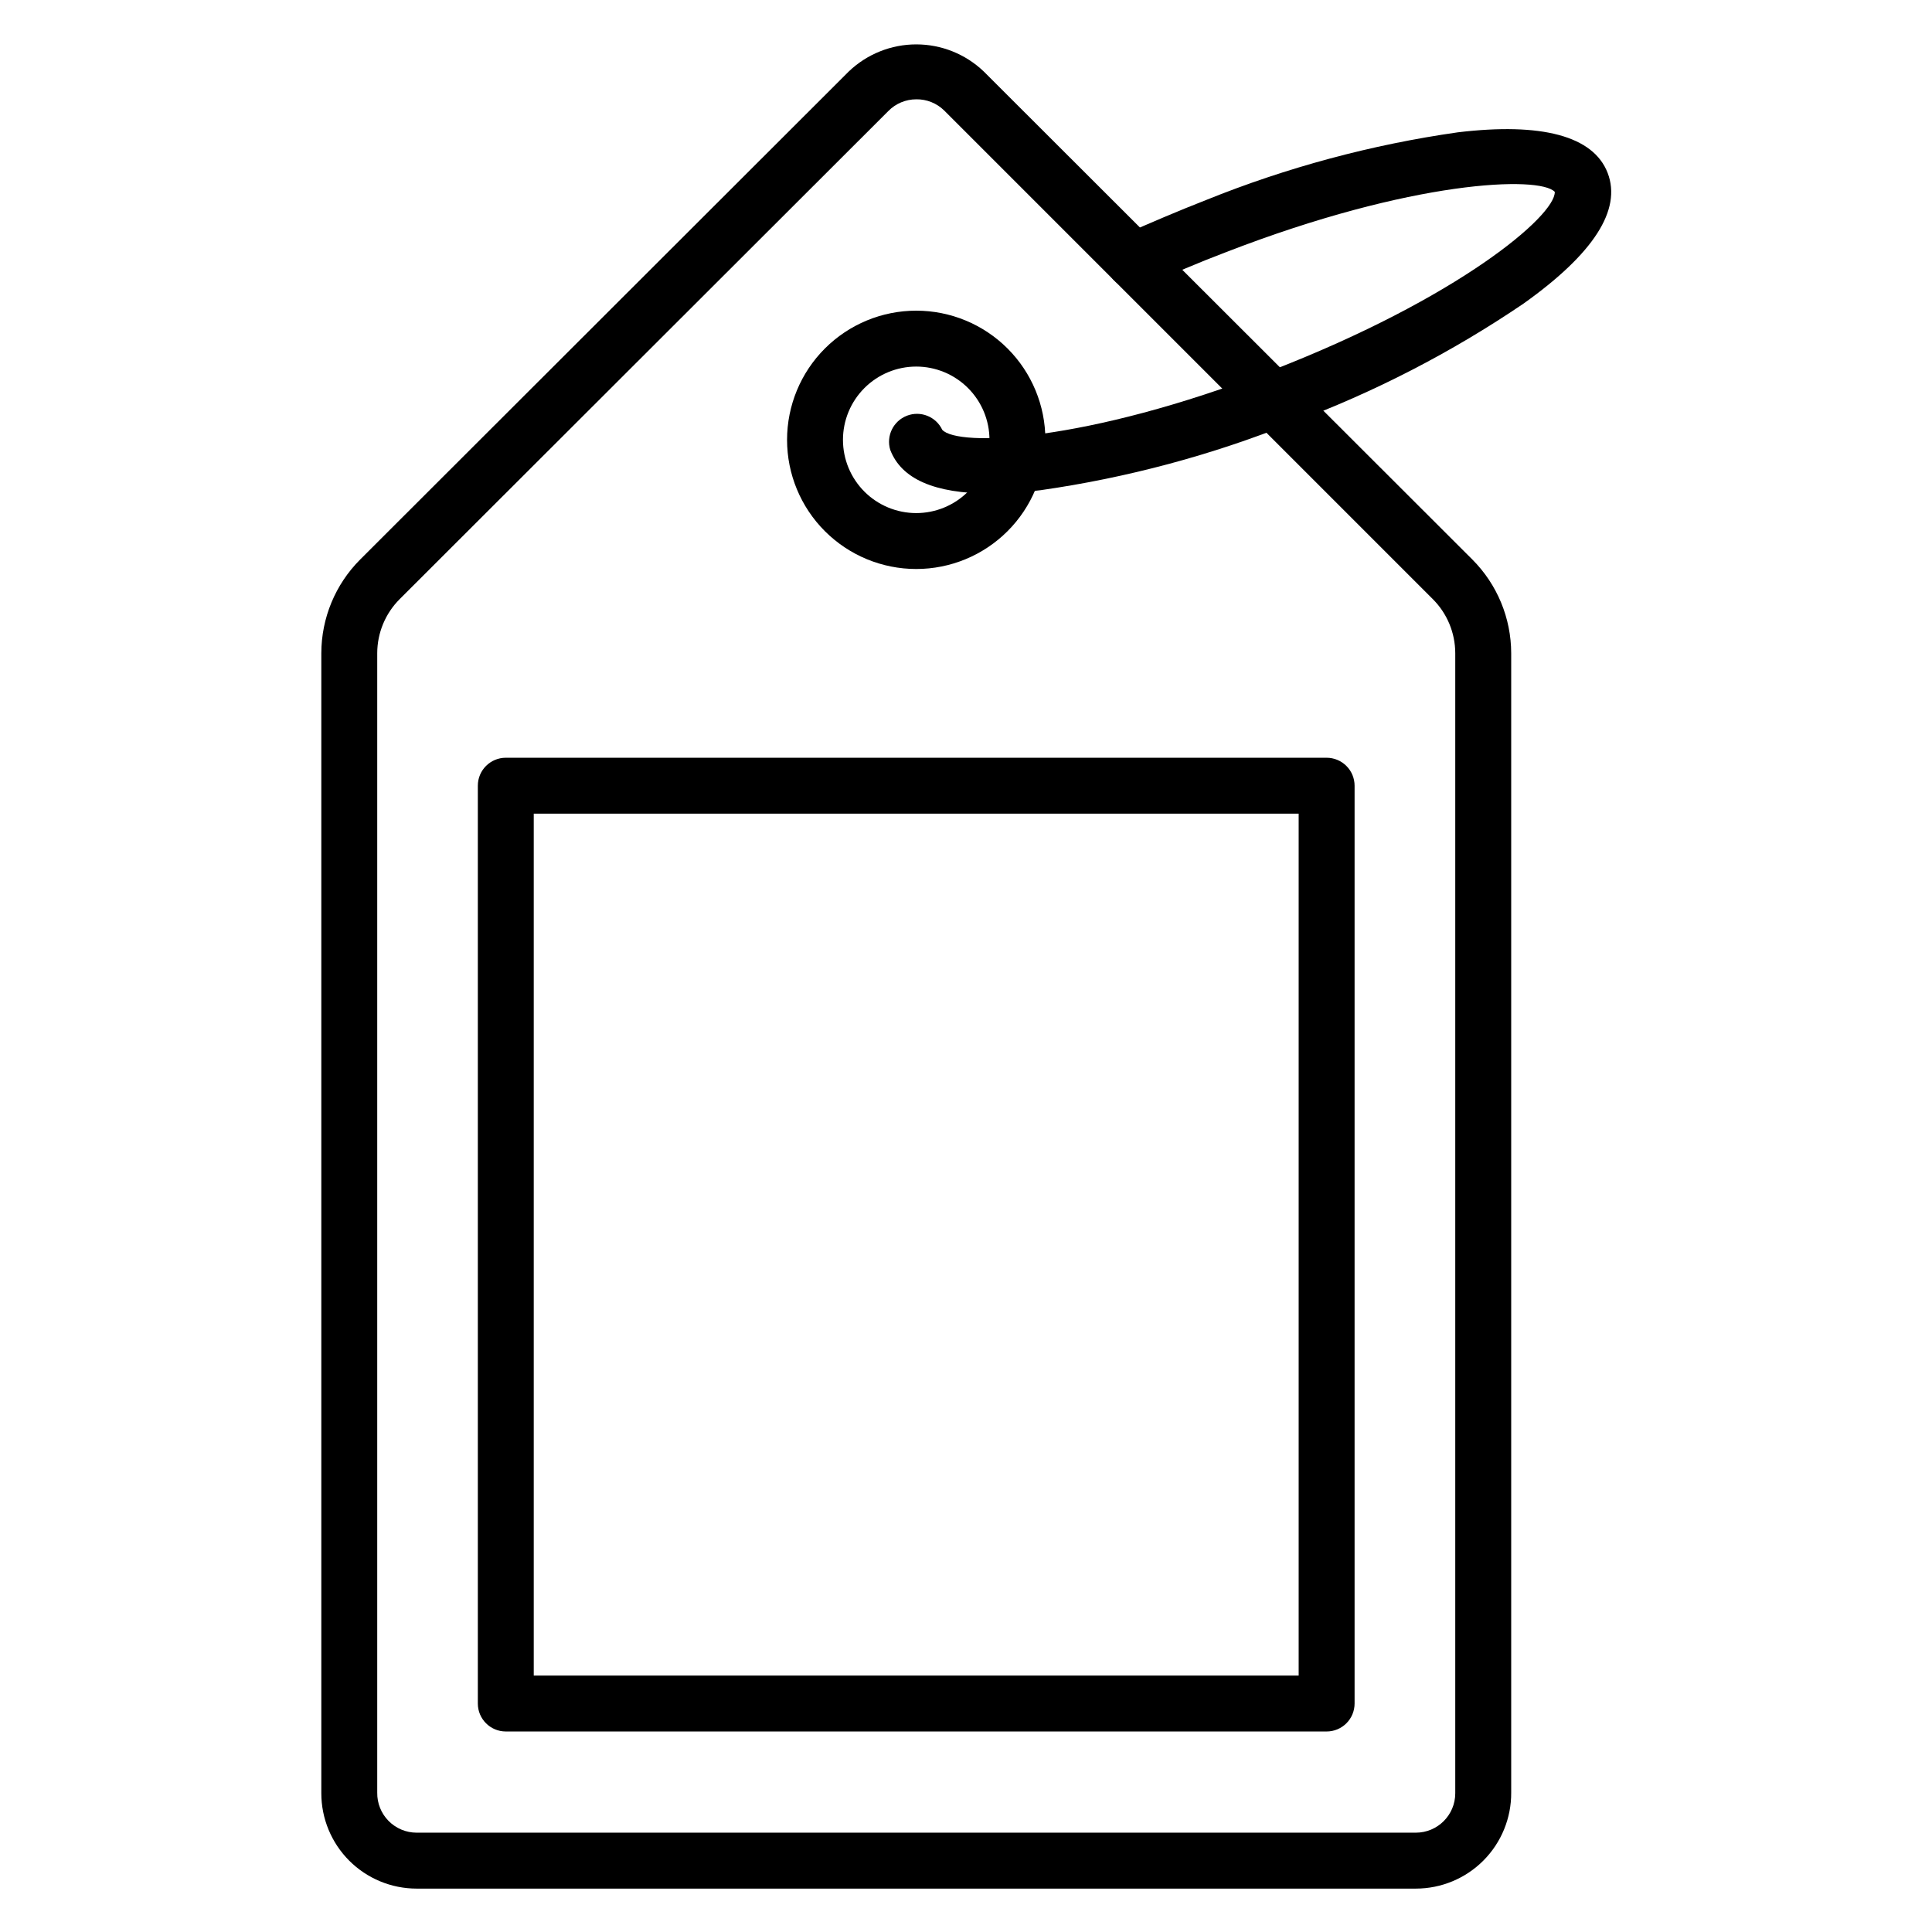
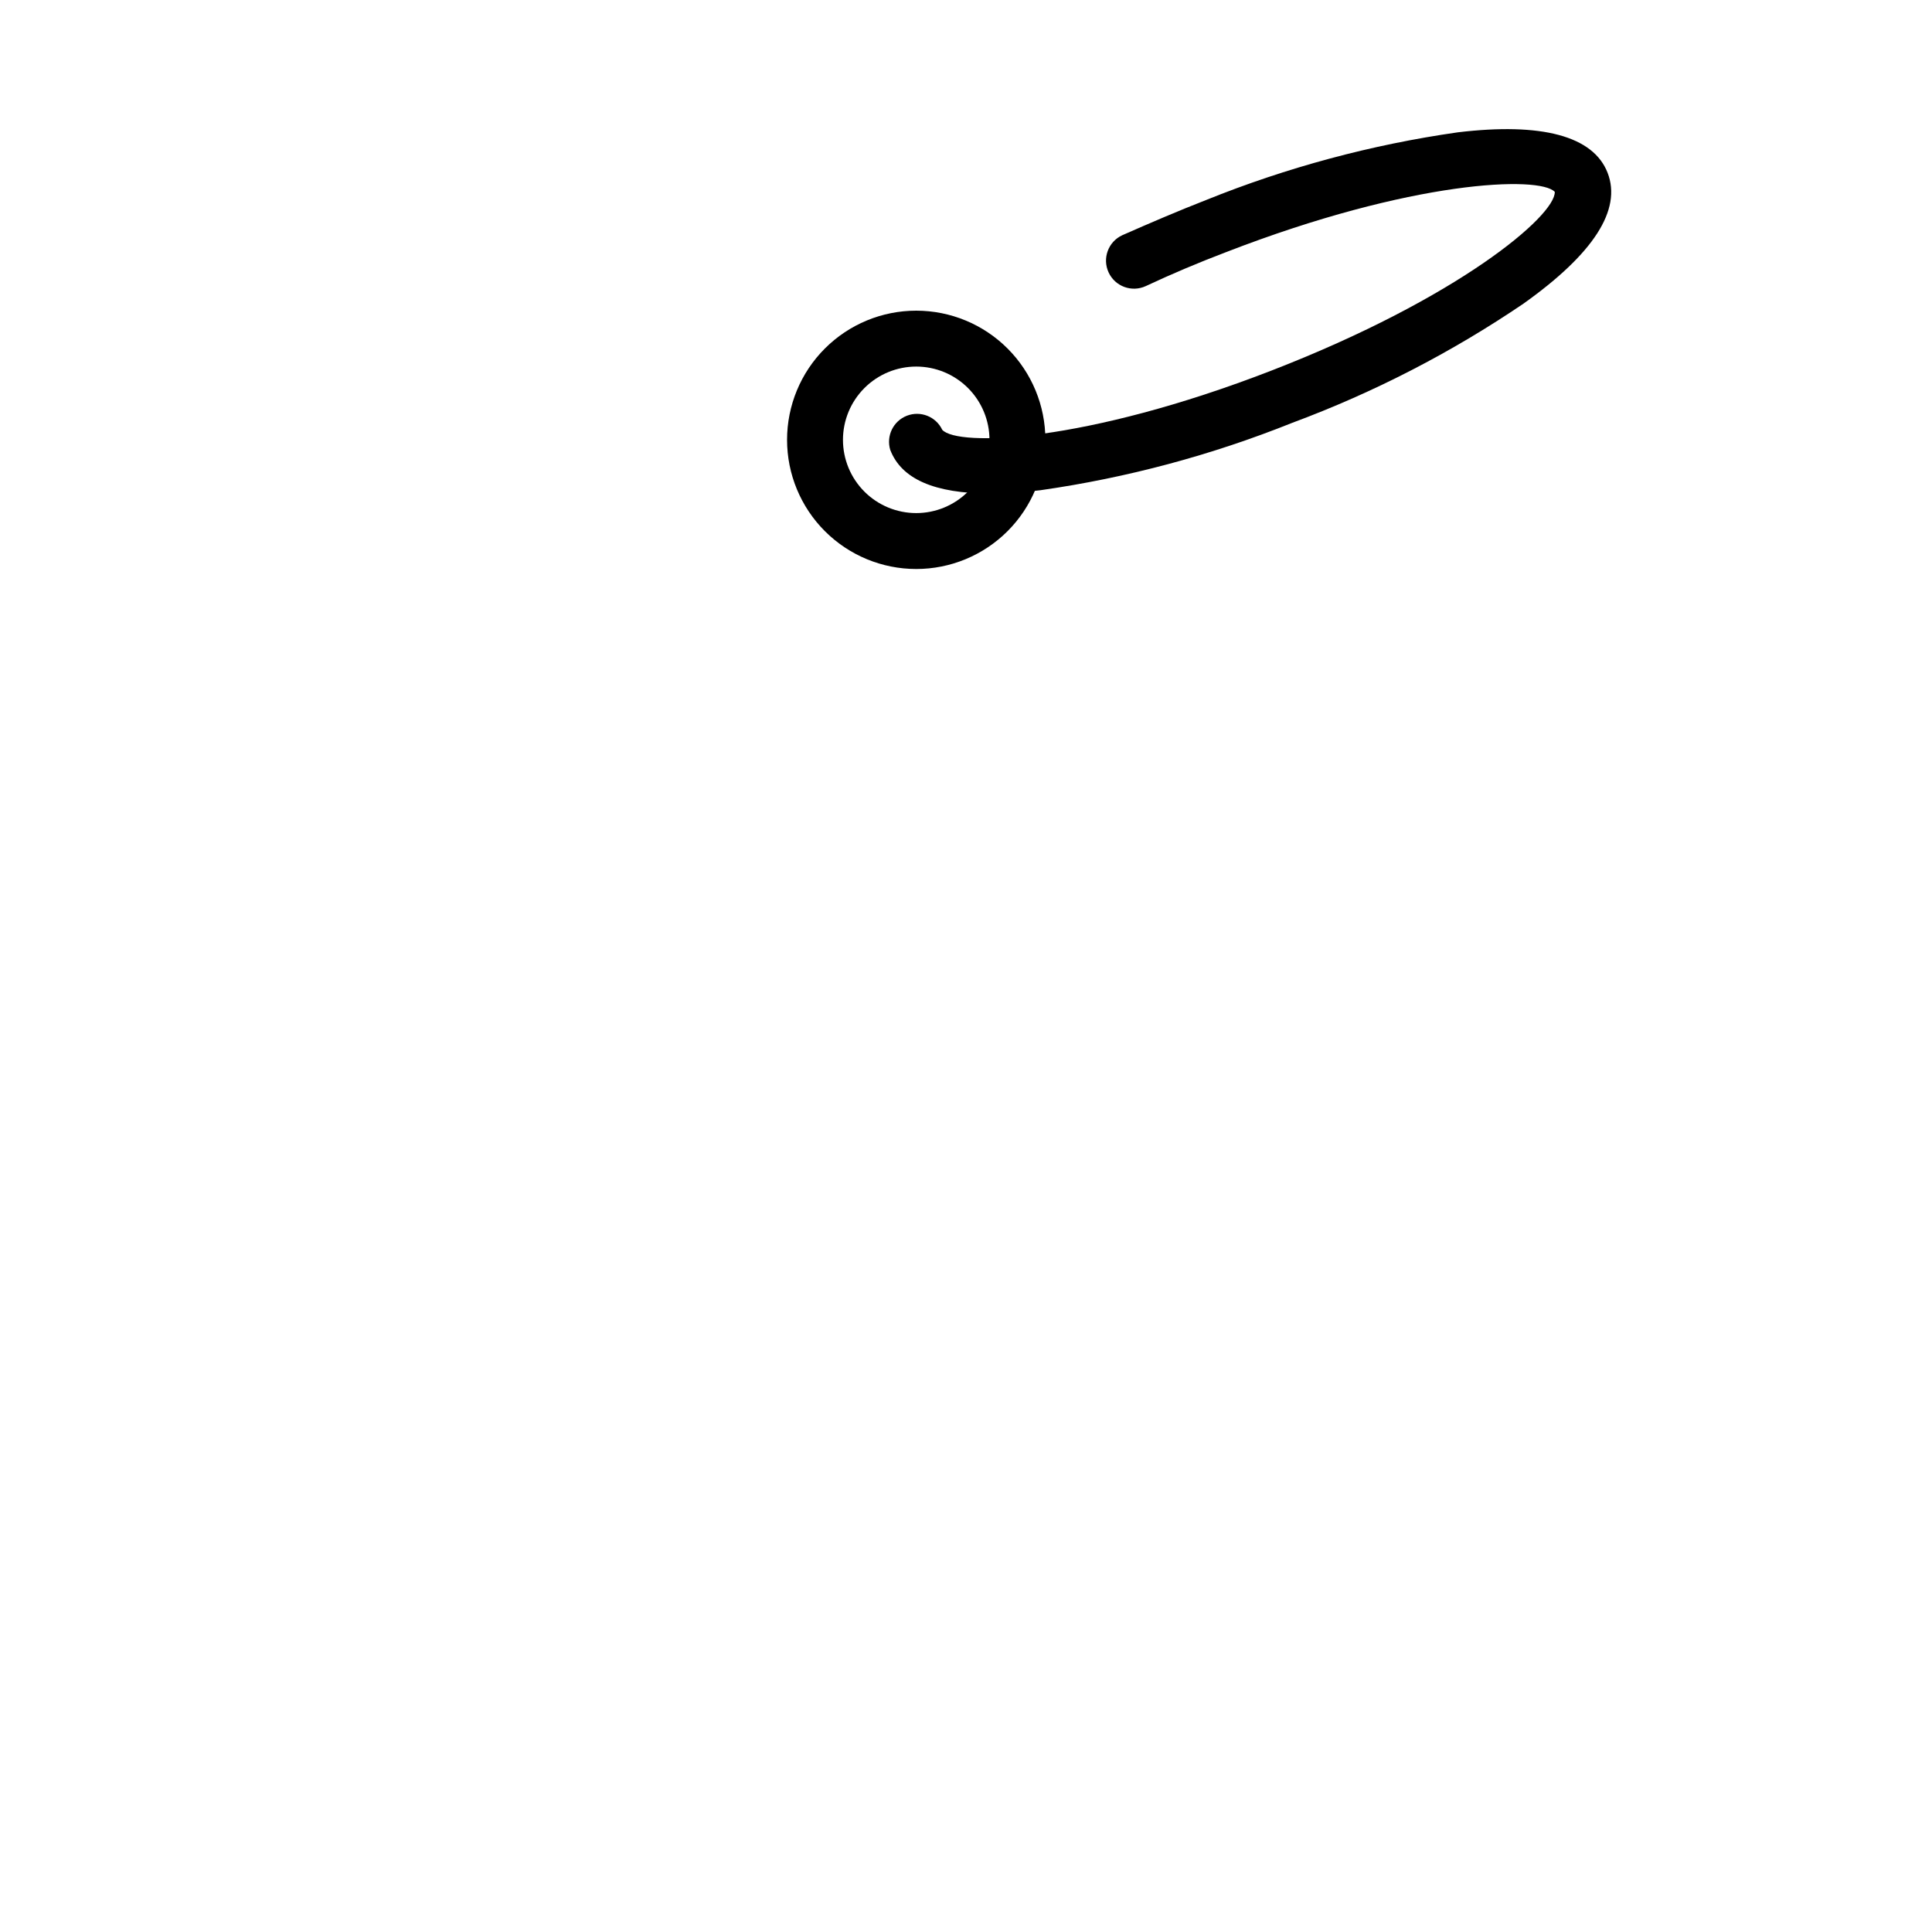
<svg xmlns="http://www.w3.org/2000/svg" fill="#000000" width="800px" height="800px" version="1.1" viewBox="144 144 512 512">
  <g>
-     <path d="m519.21 644.5h-264.79c-6.703 0-13.129-2.664-17.867-7.402s-7.398-11.164-7.398-17.863v-302.14c0.016-9.312 3.719-18.234 10.297-24.82l129.51-129.36c4.812-4.59 11.207-7.152 17.859-7.152 6.648 0 13.043 2.562 17.855 7.152l129.51 129.36c6.578 6.586 10.281 15.508 10.297 24.82v301.99c0.039 6.727-2.606 13.191-7.348 17.961s-11.191 7.453-17.918 7.453zm-132.39-474.18c-2.789 0-5.461 1.121-7.41 3.113l-129.51 129.36c-3.789 3.797-5.918 8.938-5.93 14.301v301.99c-0.039 2.797 1.043 5.492 3.008 7.481 1.965 1.992 4.644 3.113 7.441 3.113h264.79c5.769 0 10.449-4.676 10.449-10.445v-302.14c-0.012-5.363-2.141-10.504-5.93-14.301l-129.51-129.51c-1.977-1.938-4.641-3.004-7.406-2.965z" />
-     <path d="m495.57 602.86h-217.53c-4.09 0-7.41-3.316-7.41-7.41v-243.23c0-4.094 3.32-7.41 7.41-7.41h217.53c1.965 0 3.848 0.781 5.238 2.172 1.391 1.387 2.172 3.273 2.172 5.238v243.23c0 1.965-0.781 3.852-2.172 5.242-1.391 1.387-3.273 2.168-5.238 2.168zm-210.12-14.816h202.71v-228.42h-202.71z" />
    <path d="m386.81 294.79c-9.082 0-17.785-3.609-24.207-10.027-6.418-6.418-10.023-15.125-10.023-24.203s3.606-17.785 10.023-24.203c6.422-6.422 15.125-10.027 24.207-10.027 9.078 0 17.781 3.606 24.203 10.027 6.418 6.418 10.023 15.125 10.023 24.203s-3.606 17.785-10.023 24.203c-6.422 6.418-15.125 10.027-24.203 10.027zm0-53.641v-0.004c-5.148 0-10.086 2.047-13.727 5.688-3.641 3.641-5.688 8.578-5.688 13.727s2.047 10.086 5.688 13.727c3.641 3.641 8.578 5.684 13.727 5.684 5.144 0 10.082-2.043 13.723-5.684 3.641-3.641 5.688-8.578 5.688-13.727s-2.047-10.086-5.688-13.727c-3.641-3.641-8.578-5.688-13.723-5.688z" />
    <path d="m406.45 274.79c-14.816 0-23.559-3.852-26.523-11.559v0.004c-1.129-3.711 0.797-7.664 4.414-9.066 3.617-1.398 7.699 0.227 9.363 3.731 4.074 4.519 37.785 3.481 87.277-15.707 49.492-19.188 75.203-40.973 75.055-47.344-4-4.297-37.711-3.188-87.203 16.004-7.41 2.816-14.375 5.777-21.191 8.965-3.723 1.719-8.133 0.094-9.852-3.629-1.719-3.727-0.094-8.137 3.629-9.855 7.41-3.262 14.816-6.445 22.227-9.336 21.422-8.645 43.812-14.664 66.68-17.93 22.227-2.668 35.934 0.965 39.711 10.742 3.777 9.781-3.703 21.41-22.227 34.602h0.004c-19.105 12.973-39.703 23.594-61.348 31.637-21.434 8.59-43.82 14.586-66.68 17.855-4.422 0.57-8.879 0.867-13.336 0.887z" />
  </g>
</svg>